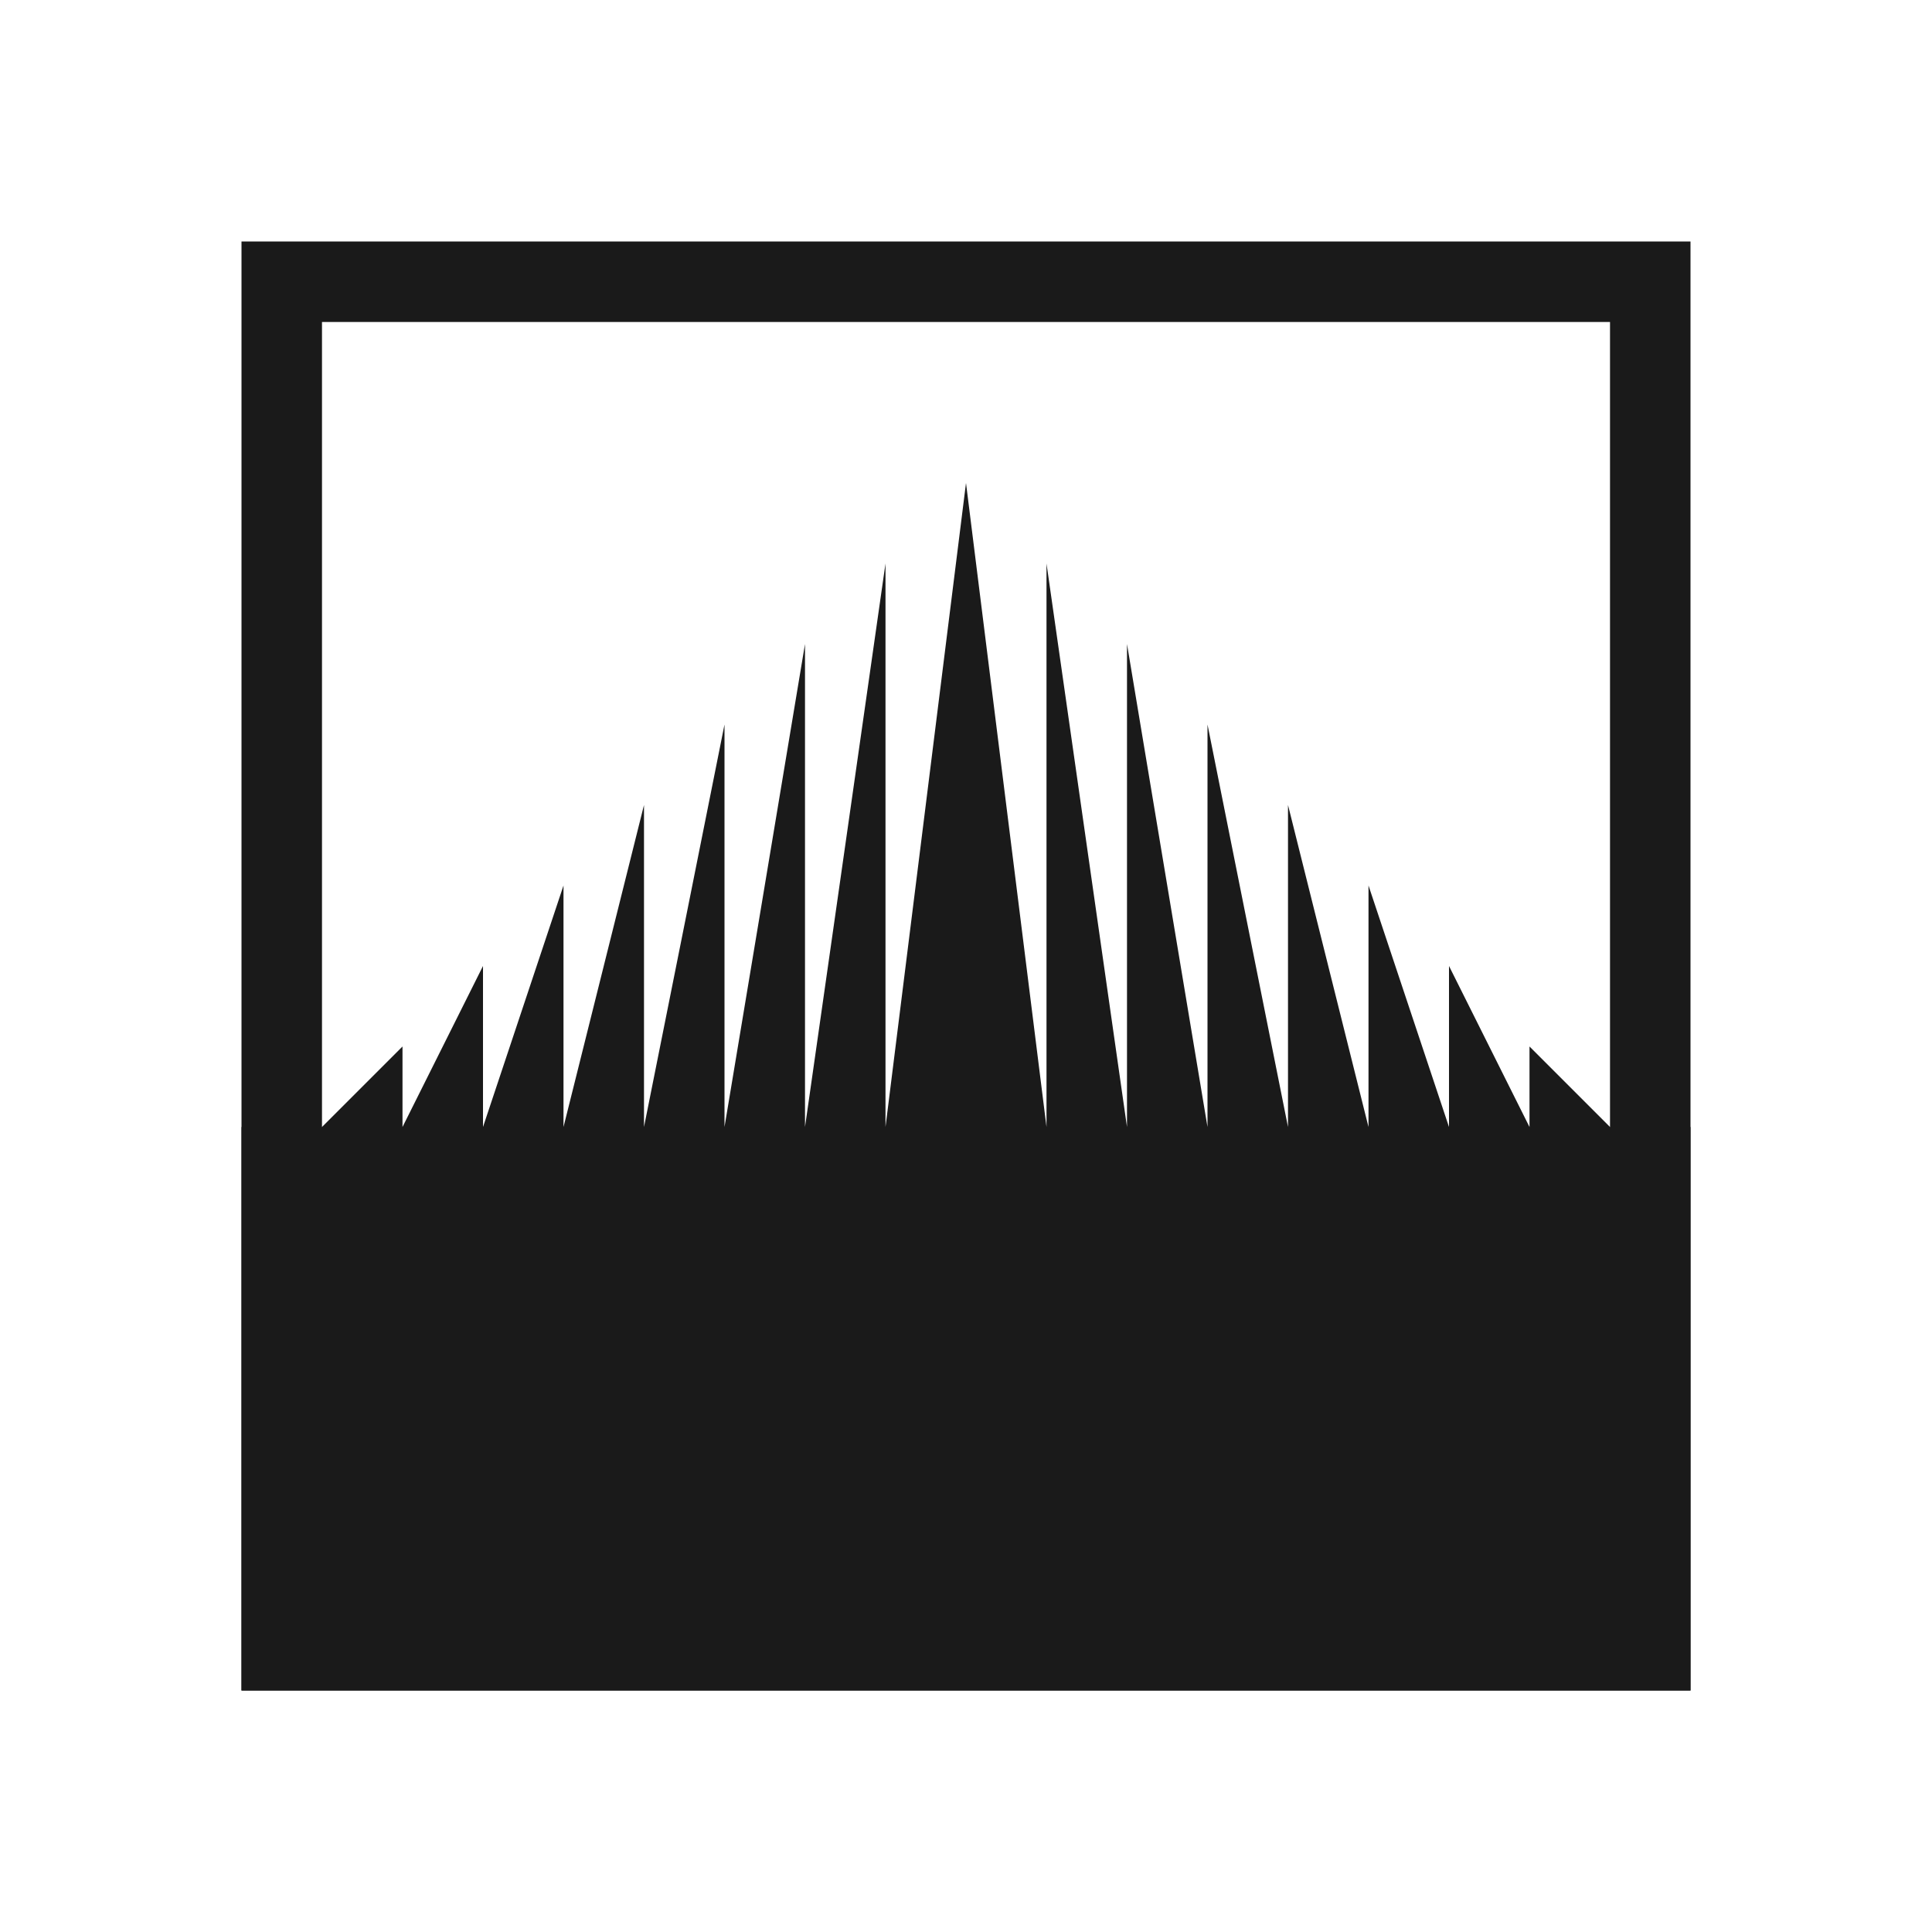
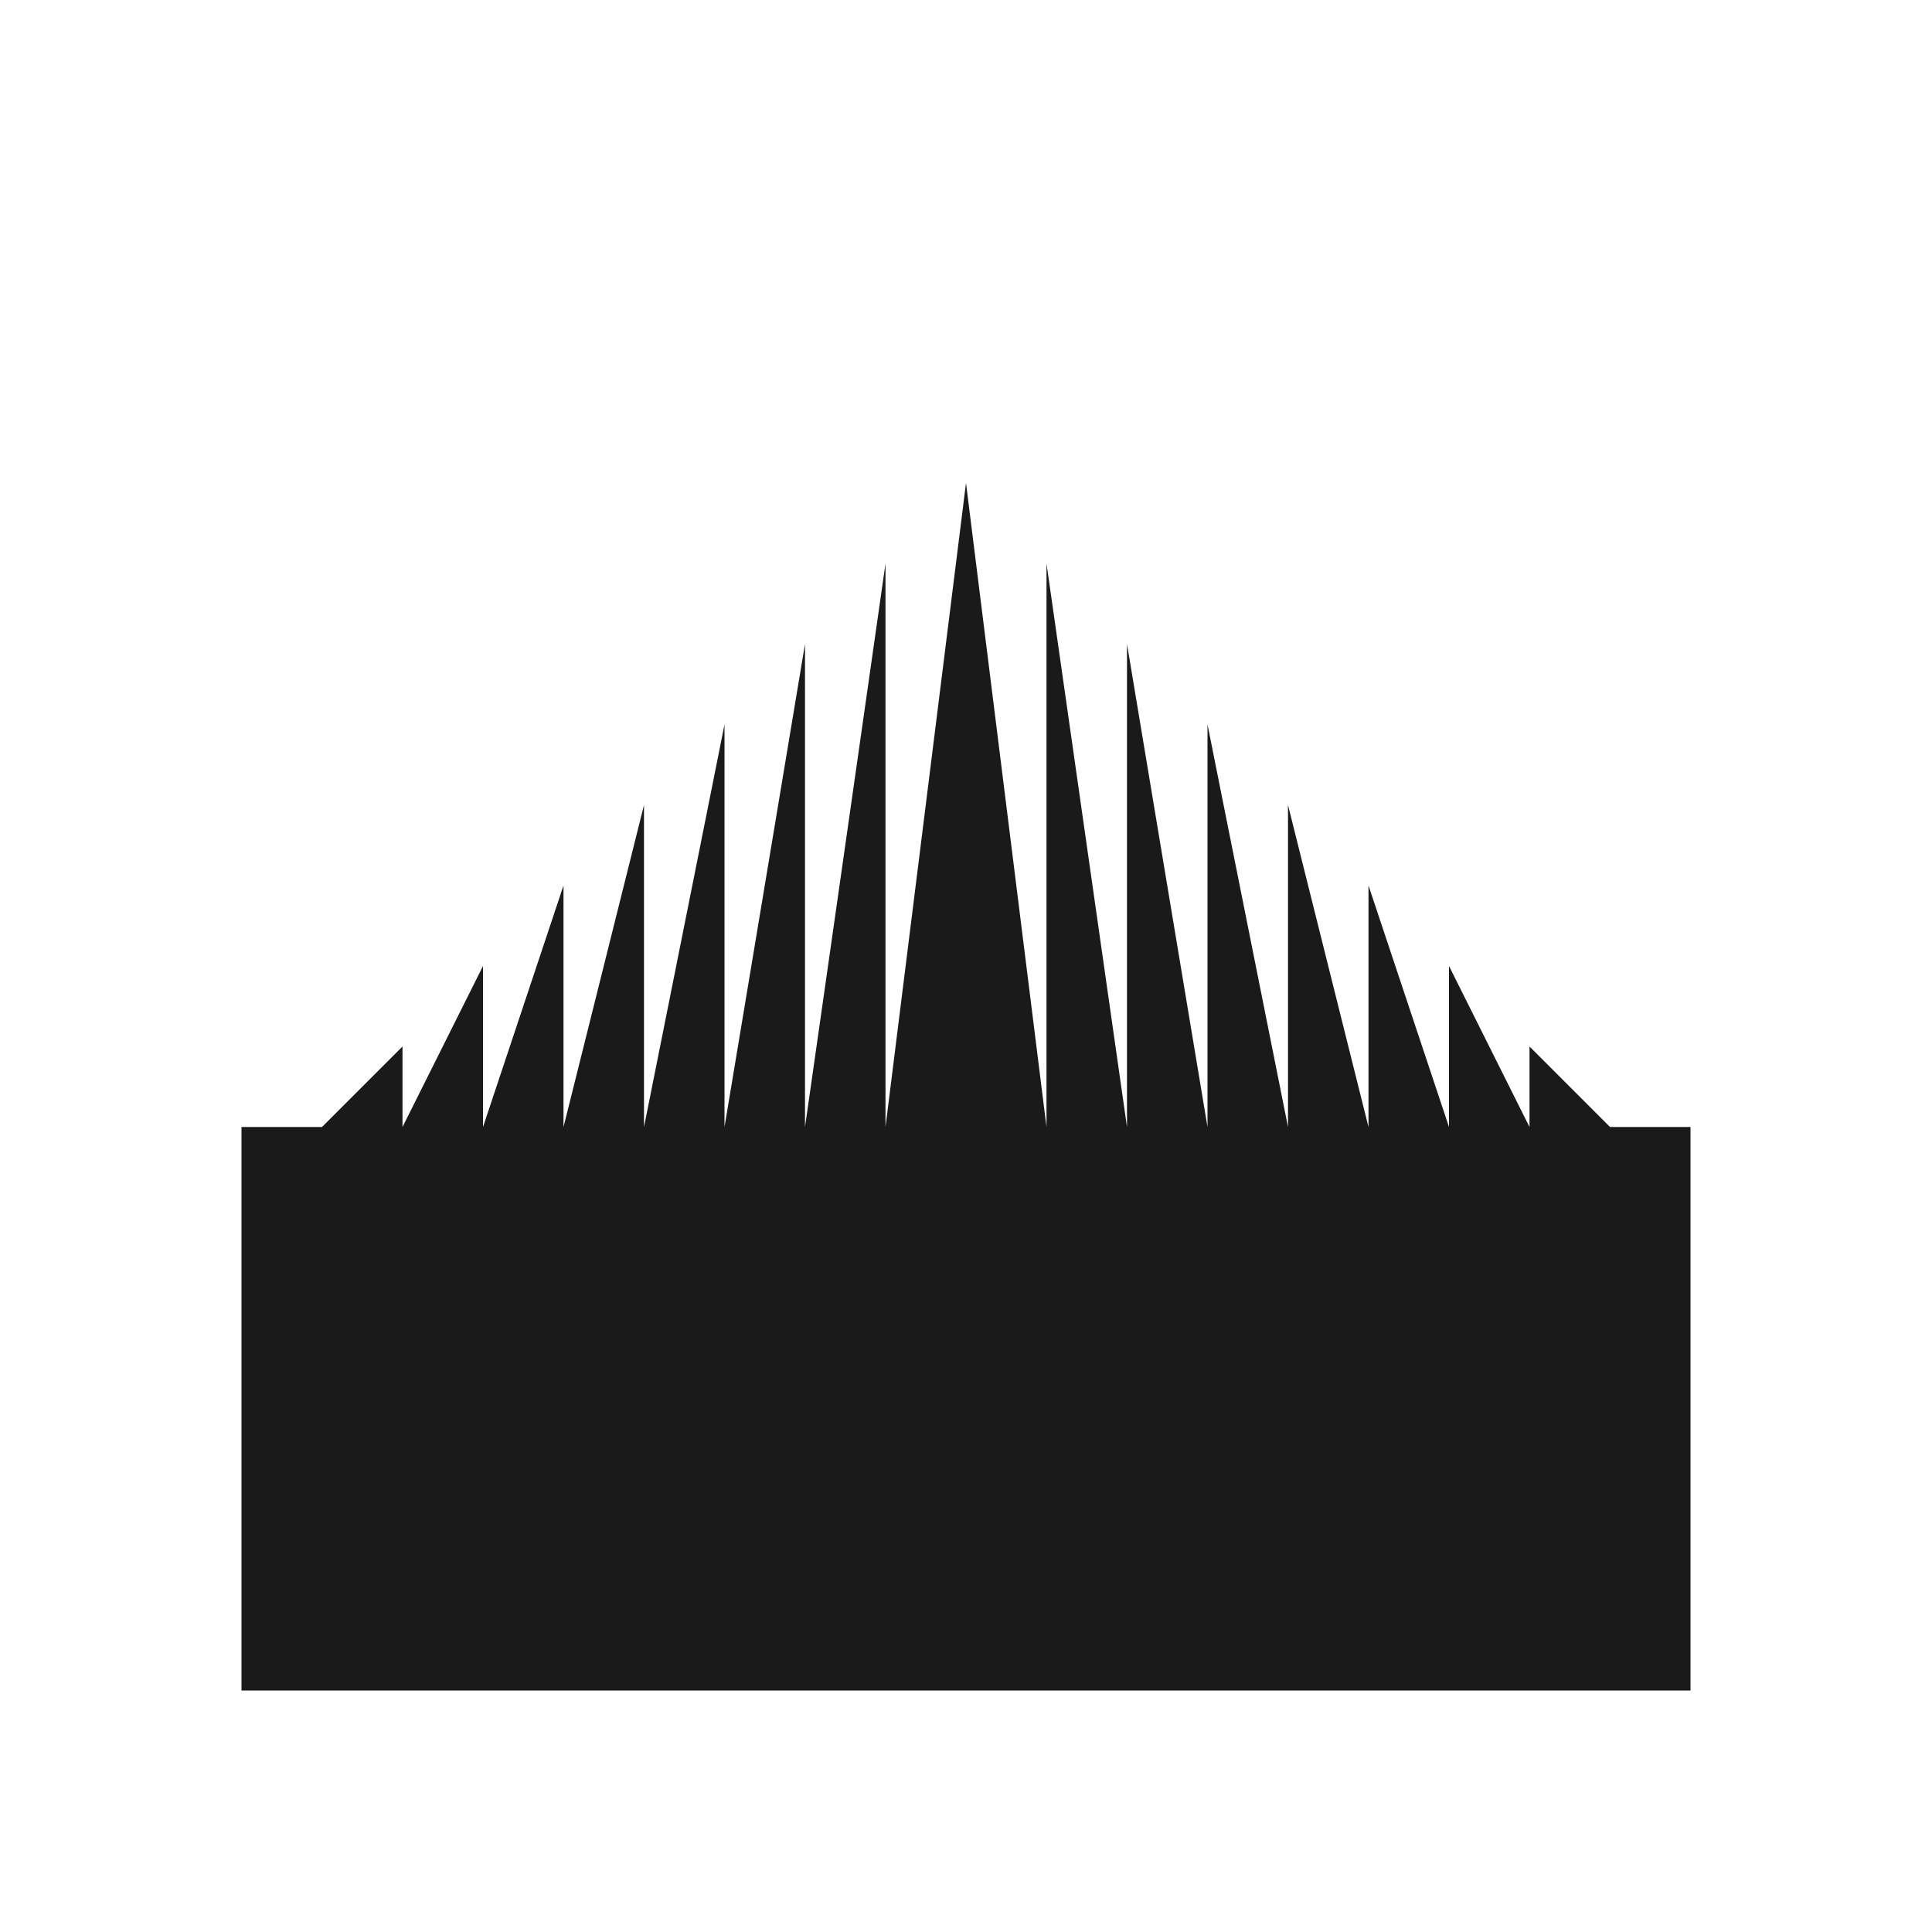
<svg xmlns="http://www.w3.org/2000/svg" xml:space="preserve" width="150px" height="150px" version="1.1" style="shape-rendering:geometricPrecision; text-rendering:geometricPrecision; image-rendering:optimizeQuality; fill-rule:evenodd; clip-rule:evenodd" viewBox="0 0 150 150">
  <defs>
    <style type="text/css">
   
    .fil2 {fill:none}
    .fil0 {fill:#1A1A1A}
    .fil1 {fill:#1A1A1A}
   
  </style>
  </defs>
  <g id="Pen">
    <polygon class="fil0" points="75,37.5 68.75,87.5 68.75,43.75 62.5,87.5 62.5,50 56.25,87.5 56.25,56.25 50,87.5 50,62.5 43.75,87.5 43.75,68.75 37.5,87.5 37.5,75 31.25,87.5 31.25,81.25 25,87.5 18.75,87.5 18.75,131.25 131.25,131.25 131.25,87.5 125,87.5 118.75,81.25 118.75,87.5 112.5,75 112.5,87.5 106.25,68.75 106.25,87.5 100,62.5 100,87.5 93.75,56.25 93.75,87.5 87.5,50 87.5,87.5 81.25,43.75 81.25,87.5 " />
-     <path class="fil1" d="M18.75 18.75l112.5 0 0 112.5 -112.5 0 0 -112.5zm106.251 6.249l-100.002 0 0 100.002 100.002 0 0 -100.002z" />
  </g>
  <rect class="fil2" width="150" height="150" />
</svg>